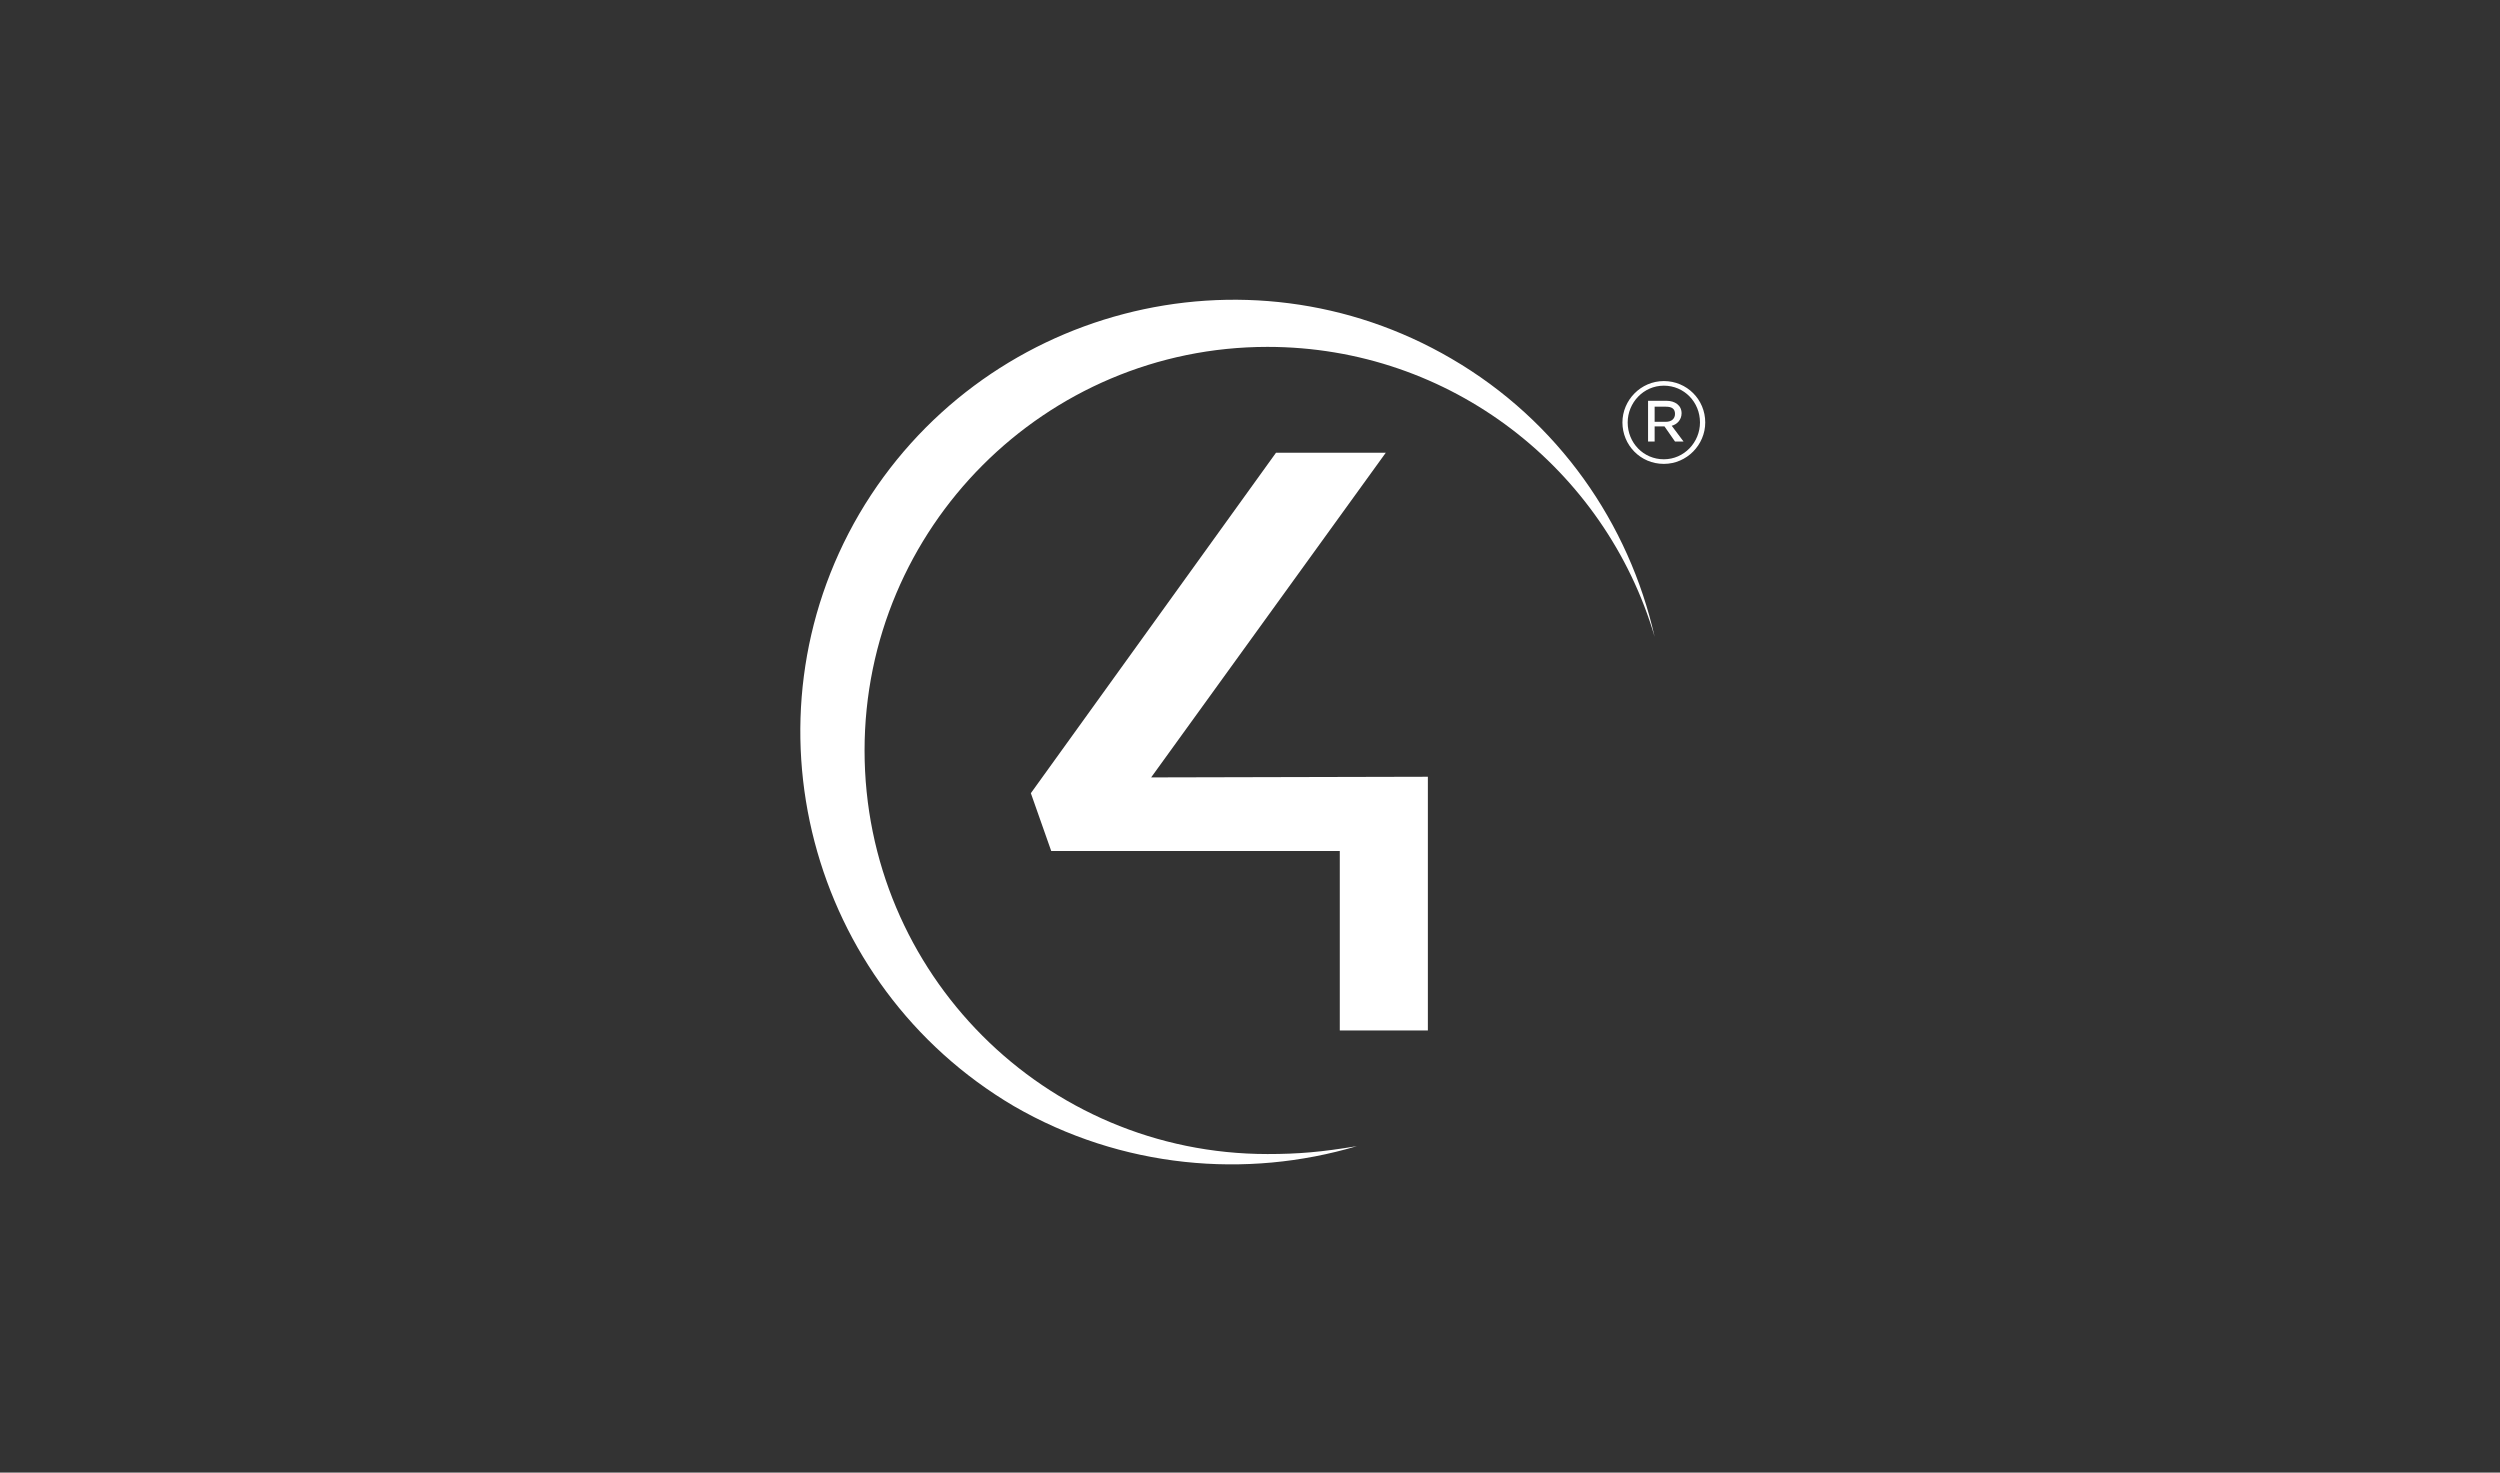
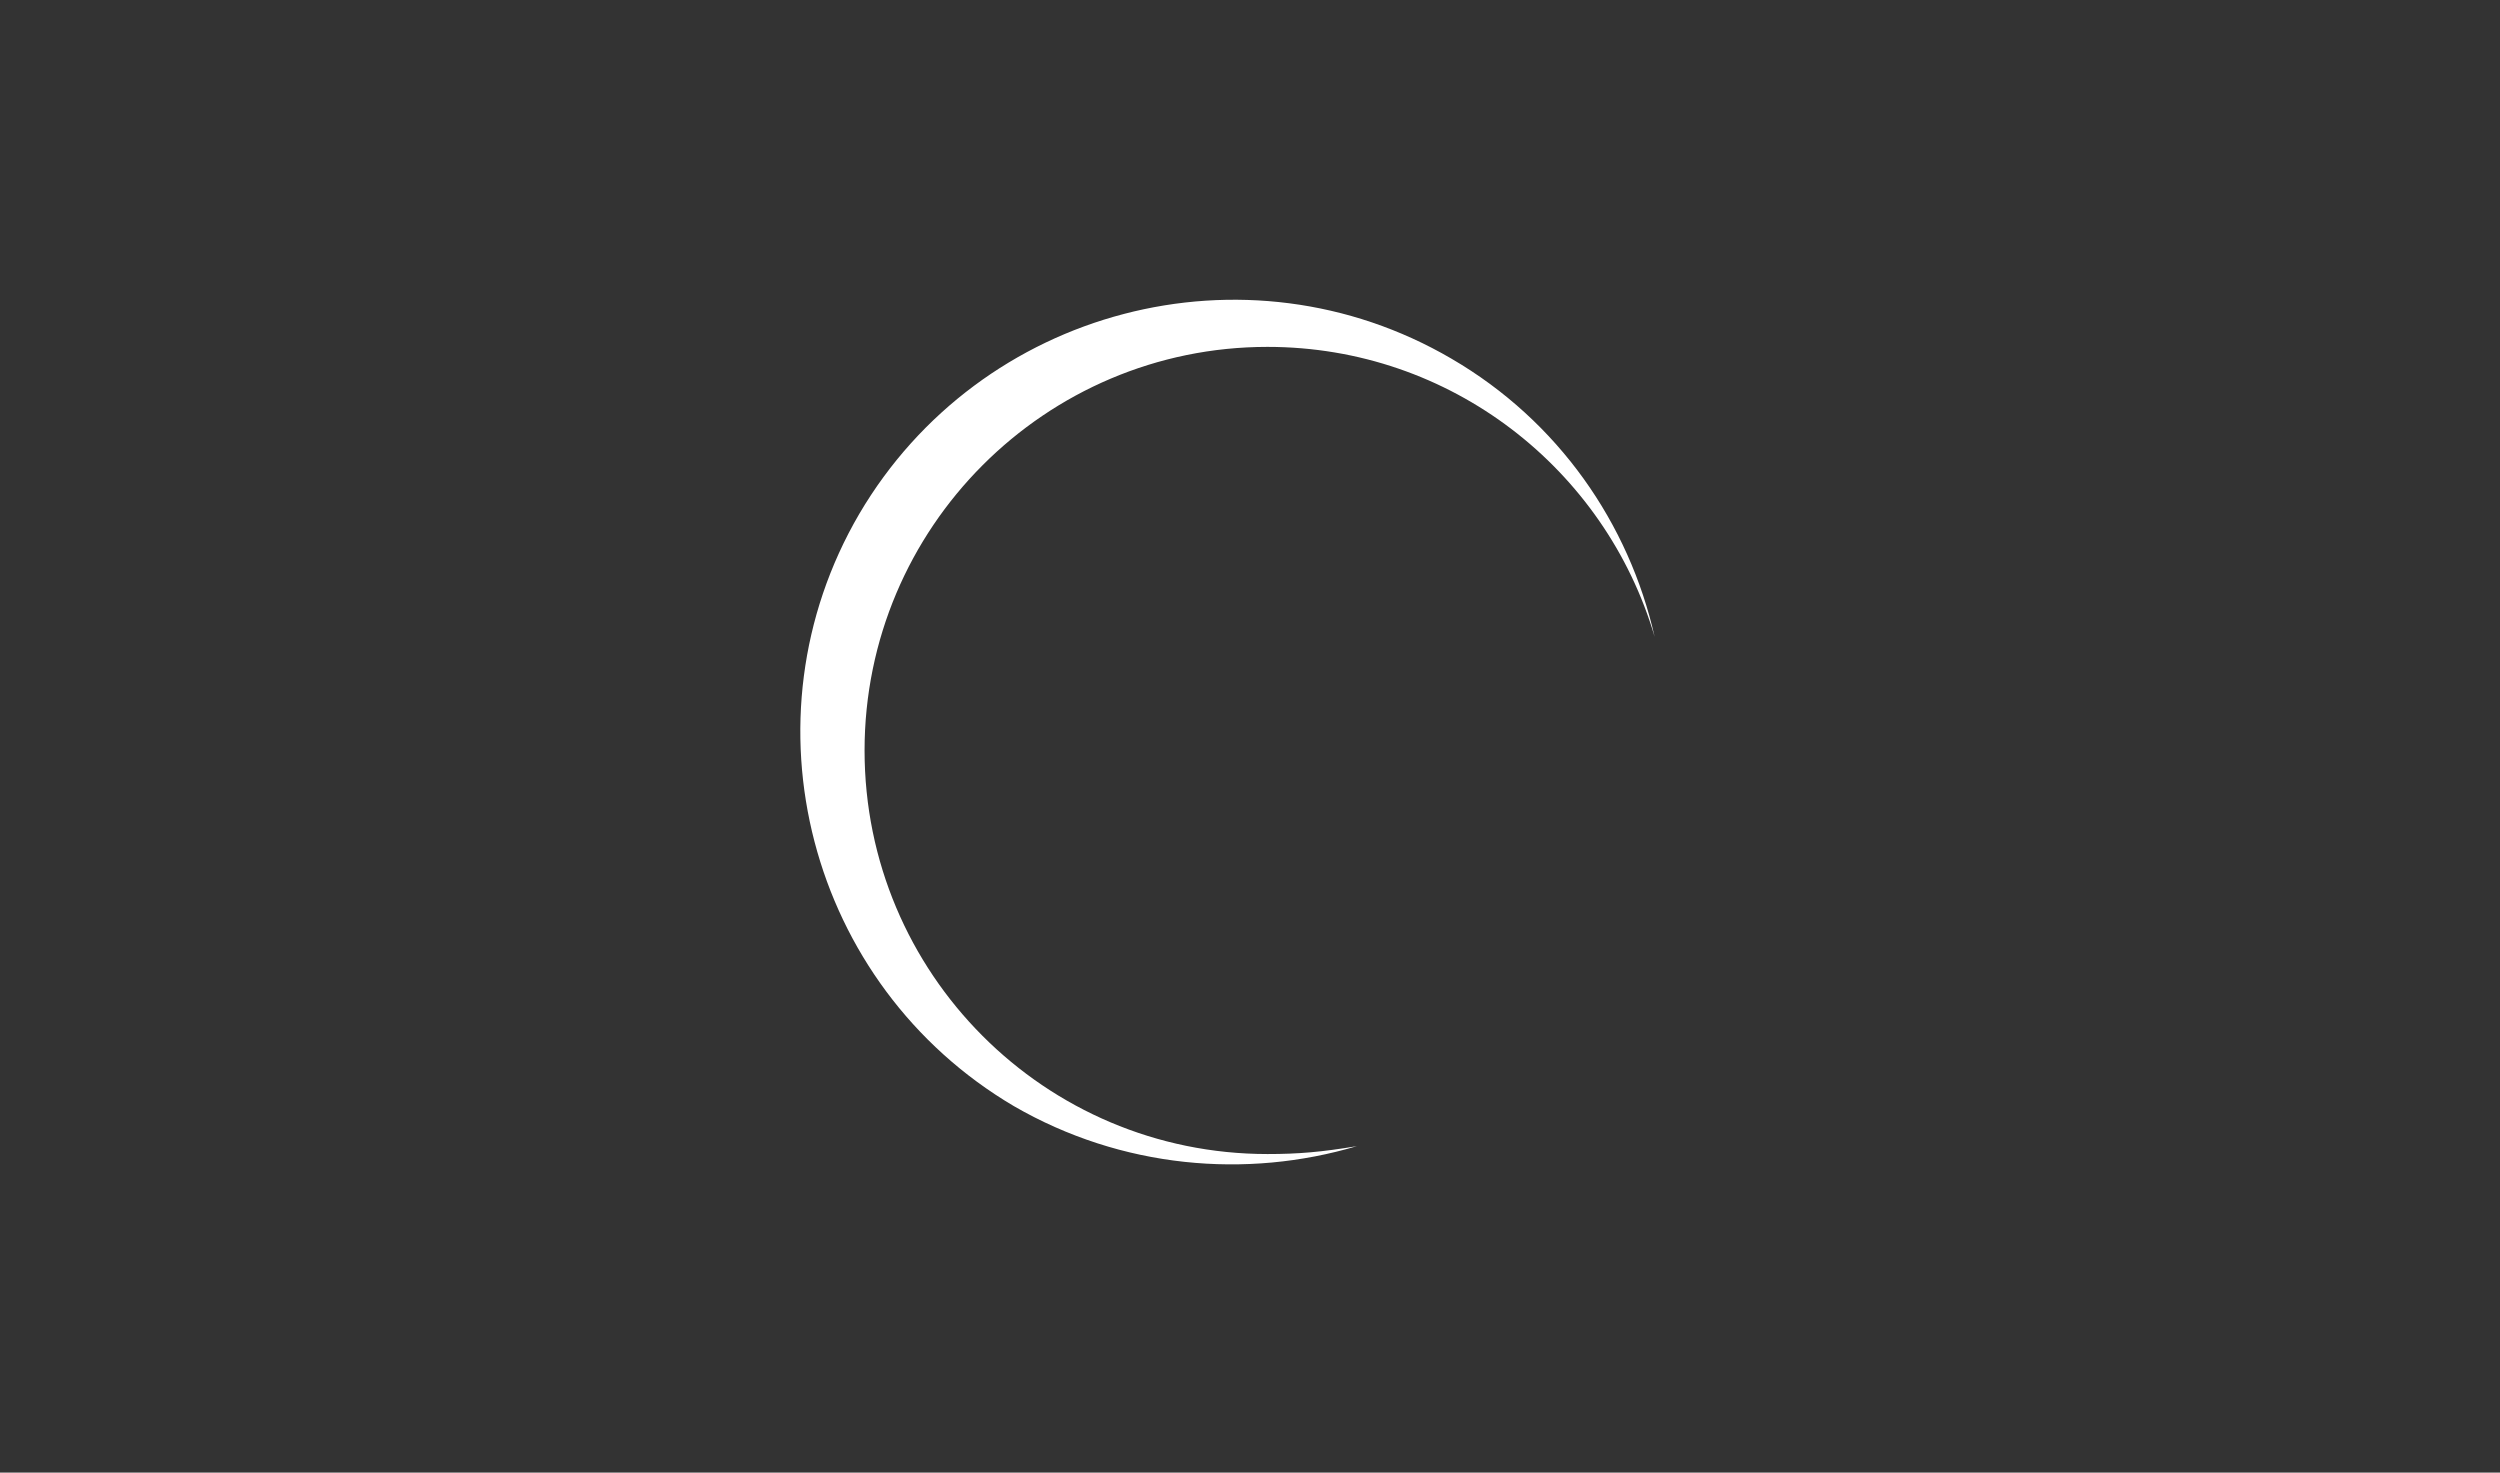
<svg xmlns="http://www.w3.org/2000/svg" width="292" height="172" viewBox="0 0 292 172" fill="none">
  <rect x="0" y="0" width="292" height="172" fill="#333333" stroke="none" />
-   <path fill-rule="evenodd" clip-rule="evenodd" d="M122.784 99.4H156.487V120.359H166.775V90.725L134.454 90.801L161.861 52.876H149.04L120.404 92.644L122.784 99.4Z" fill="white" />
  <path fill-rule="evenodd" clip-rule="evenodd" d="M158.483 133.87C154.338 134.561 151.651 134.792 148.042 134.792C122.017 134.792 100.981 113.679 100.981 87.654C100.981 61.628 122.093 40.516 148.042 40.516C169.462 40.516 187.503 54.795 193.261 74.372C190.267 61.167 182.052 49.191 169.538 41.898C145.509 27.848 114.493 35.986 100.367 60.016C86.318 84.045 94.456 115.061 118.408 129.187C130.999 136.481 145.586 137.709 158.483 133.87Z" fill="white" />
-   <path d="M189.499 49.345C189.499 46.735 191.649 44.508 194.336 44.508C197.023 44.508 199.172 46.658 199.172 49.345C199.172 51.955 197.023 54.182 194.336 54.182C191.572 54.182 189.499 51.955 189.499 49.345ZM198.558 49.345C198.558 46.965 196.716 45.046 194.336 45.046C191.956 45.046 190.113 47.042 190.113 49.345C190.113 51.725 191.956 53.644 194.336 53.644C196.716 53.644 198.558 51.648 198.558 49.345ZM192.493 46.812H194.643C195.641 46.812 196.409 47.349 196.409 48.27C196.409 49.038 195.871 49.575 195.257 49.729L196.639 51.571H195.641L194.413 49.806H193.261V51.571H192.493V46.812ZM194.566 49.268C195.257 49.268 195.641 48.884 195.641 48.347C195.641 47.733 195.257 47.502 194.566 47.502H193.261V49.268H194.566V49.268Z" fill="white" />
</svg>